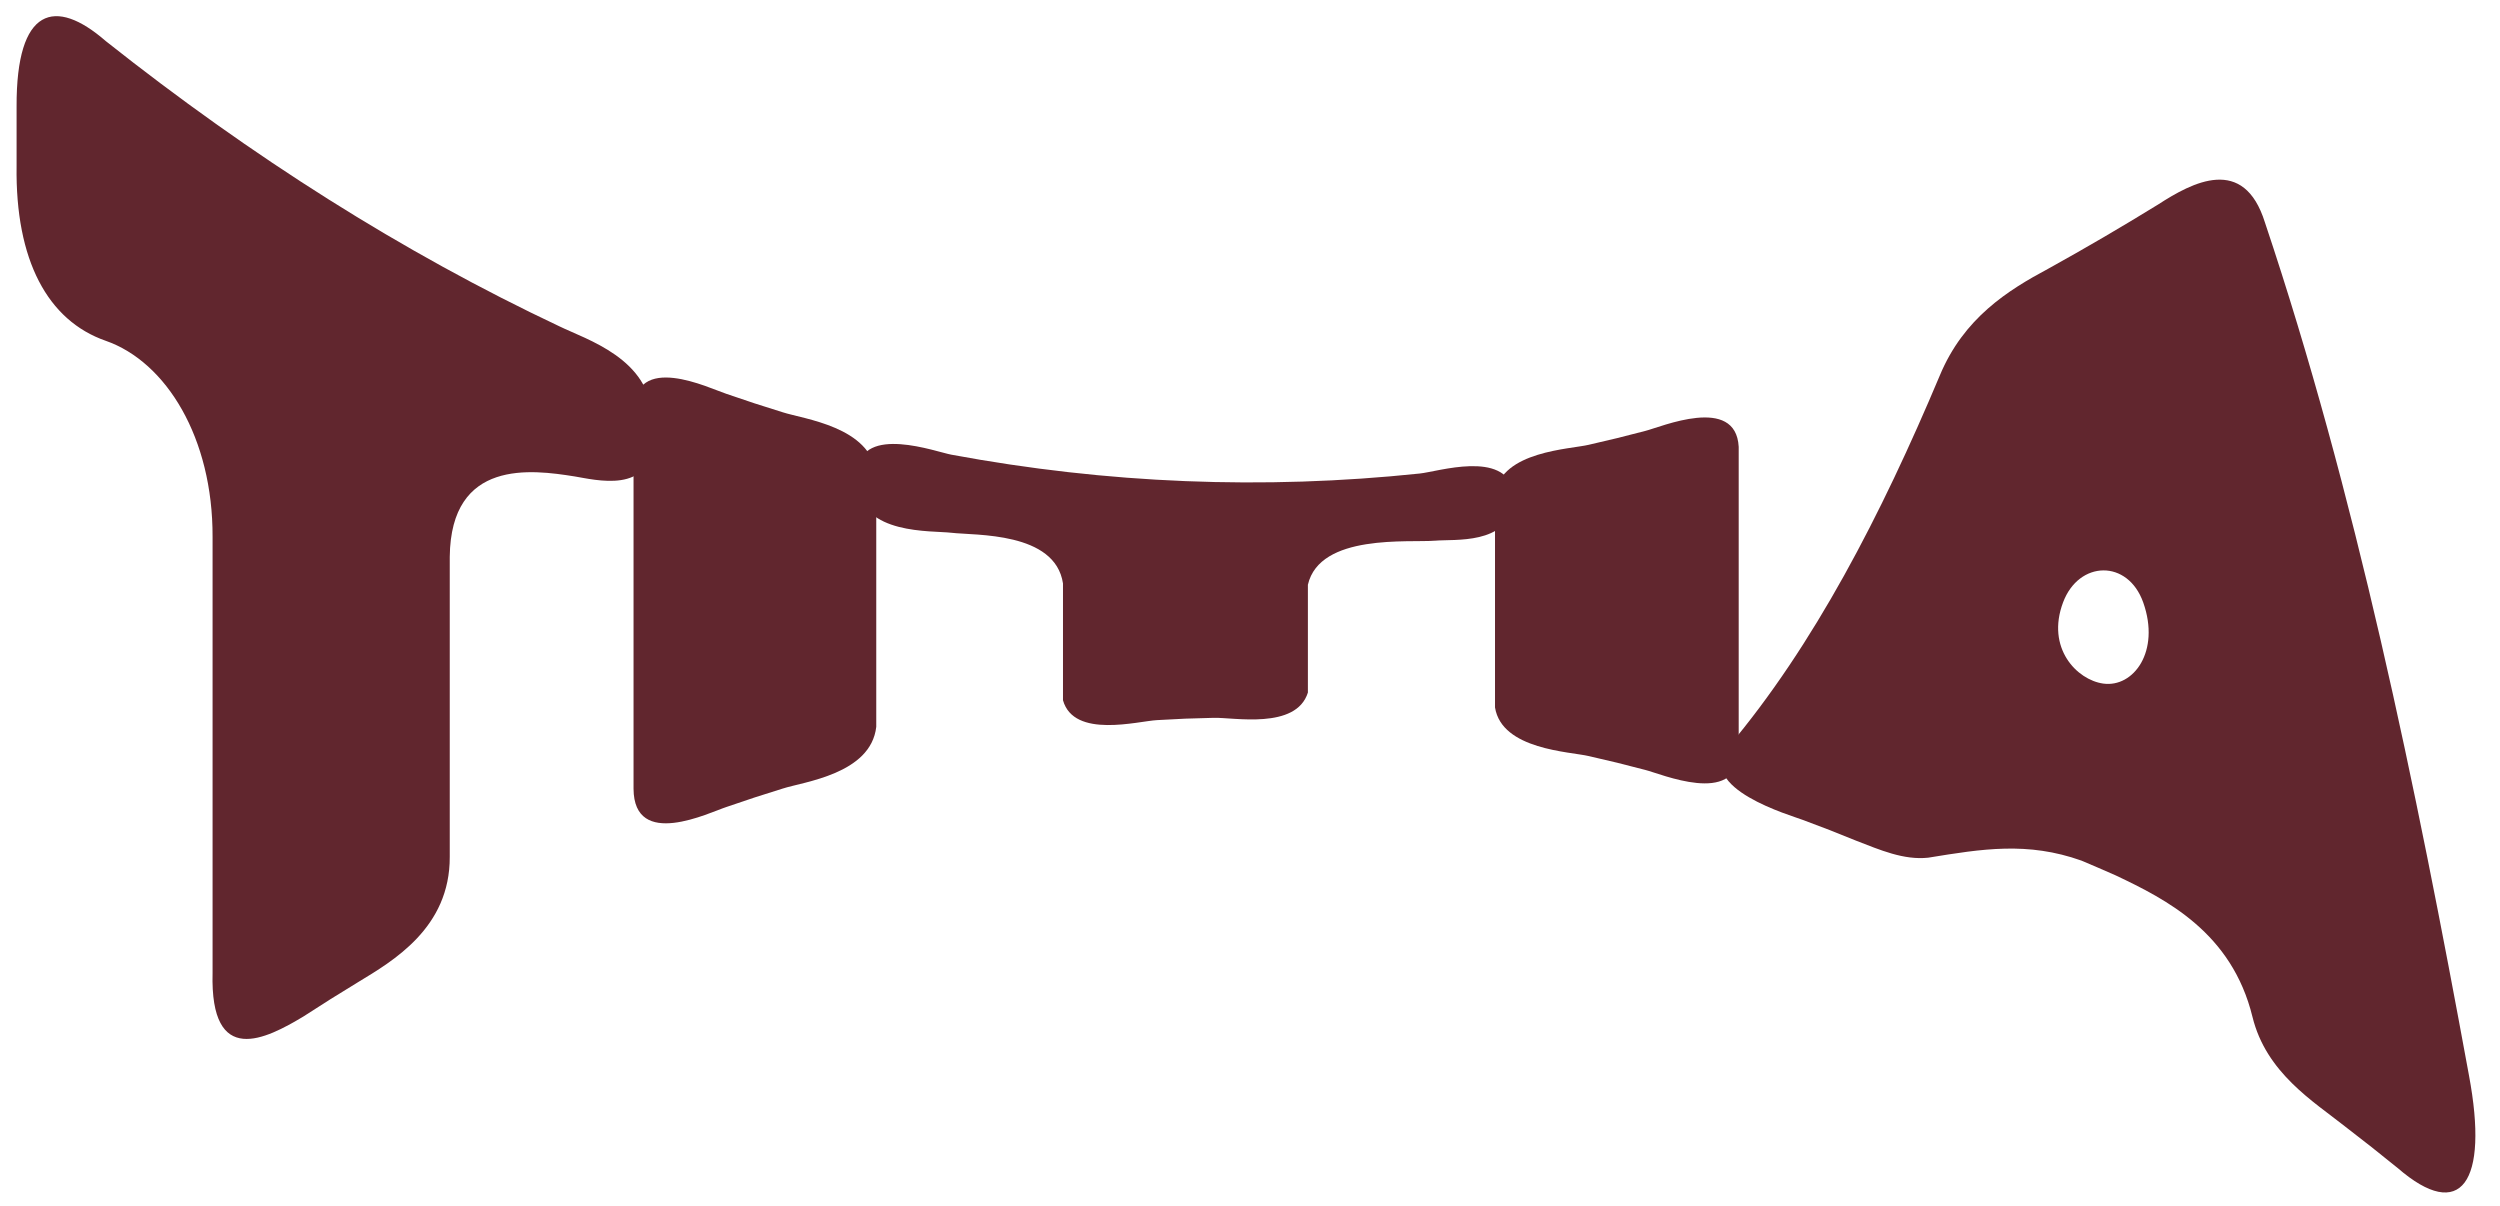
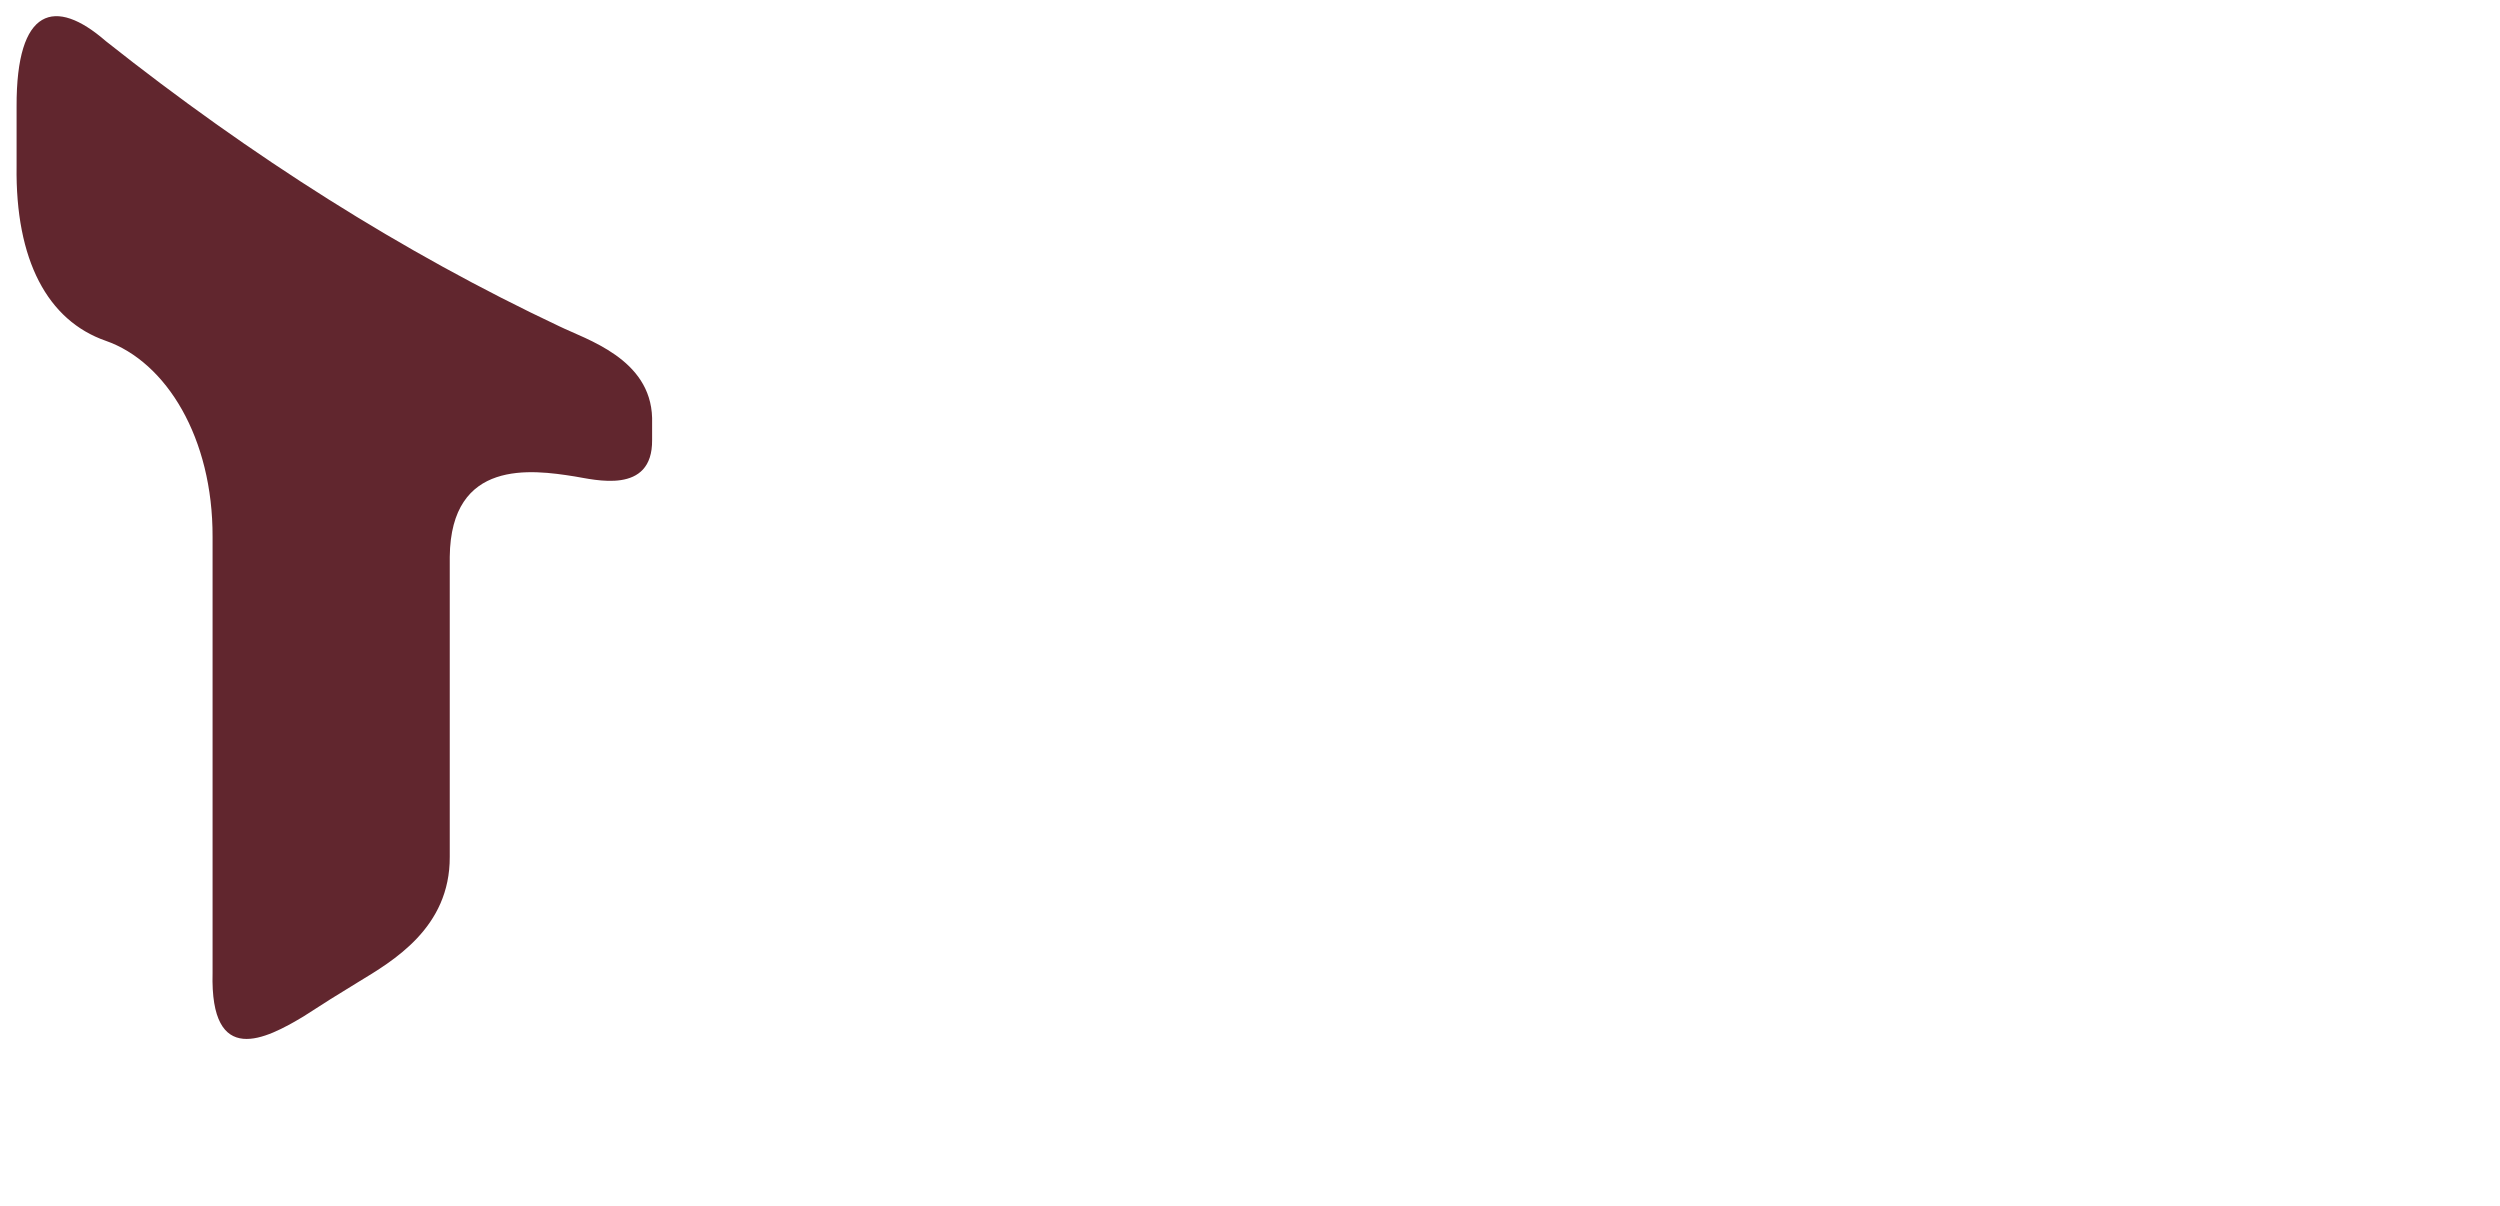
<svg xmlns="http://www.w3.org/2000/svg" id="Layer_1" data-name="Layer 1" viewBox="0 0 1546.63 746.11">
  <defs>
    <style>
      .cls-1 {
        fill: #61262e;
        stroke-width: 0px;
      }
    </style>
  </defs>
  <path class="cls-1" d="M355.34,294.72c-26.3-4.18-76.43-11.03-77.1,49.73,0,61.87,0,123.73,0,185.6.21,44-35.16,64.47-56.73,77.57-11.34,6.87-22.64,13.97-33.87,21.28-23,13.78-57.71,31.86-56.13-27.02,0-89.89,0-179.78,0-269.67.22-61.27-28.63-108.32-66.1-121.38-35.93-12.52-55.98-49.87-55.15-108.16,0-14.74,0-22.11,0-36.85C10.05,4.32,34.15-1.81,65.41,25.4c90.28,71.55,183.65,130.73,280.62,176.46,16.73,8.19,56.48,20.02,57.4,56.7v13.61c.37,34.26-35.82,24.49-48.09,22.54Z" />
-   <path class="cls-1" d="M449.53,243.7c11.52,4.01,23.08,7.8,34.66,11.34,12.85,4.2,54.58,8.95,57.91,38.2v156.42c-3.33,29.25-45.06,34-57.91,38.2-11.58,3.55-23.14,7.33-34.66,11.34-10.65,3.43-57.37,26.6-57.59-11.25,0-77.67,0-155.33,0-233,.23-37.85,46.95-14.68,57.59-11.25Z" />
-   <path class="cls-1" d="M887.78,334.49c-15.93,1.34-71.25-4.57-78.65,27.26,0,22.24,0,44.47,0,66.71-7.28,23.13-46.1,15.25-58.29,15.63-13.99.3-20.98.58-34.97,1.41-11.75.58-51.49,11.65-58.25-12.29,0-24.09,0-48.18,0-72.27-4.83-32.08-54.29-29.6-69.07-31.34-12.36-1.45-54.99,1.39-58.04-28.92v-9.7c2.9-28.48,48.67-11.39,58.04-9.69,96.41,17.92,192.89,21.83,289.77,11.66,11.5-1.19,52.06-14.5,58.19,10.77,0,3.27,0,4.9,0,8.17-4.67,25.16-36.22,21.56-48.73,22.61Z" />
-   <path class="cls-1" d="M982.99,275.14c11.62-2.61,23.23-5.45,34.8-8.53,9.71-2.39,56.12-22.46,57.86,9.84,0,63.33,0,126.67,0,190-1.75,32.3-48.15,12.23-57.86,9.85-11.57-3.08-23.18-5.93-34.8-8.53-11.64-2.8-53.86-3.89-58.1-30.11,0-44.13,0-88.27,0-132.4,4.25-26.22,46.47-27.31,58.1-30.11Z" />
-   <path class="cls-1" d="M1069.16,462.16c53.07-63.06,94.52-143.38,130.89-229.83,14.82-35.69,42.31-52.82,67.05-66.06,22.84-12.63,45.48-25.87,68.02-39.75,21.36-13.85,53.01-30.71,66.08,11.1,55.88,166.65,93.19,347.48,126.23,527.66,12.44,66.43-4.92,91.25-44.11,57.32-10.79-8.78-21.67-17.36-32.59-25.74-19.57-15.5-48.76-33.16-57.23-67.76-12.76-52.15-53.3-72.7-84.52-87.49-8.5-3.75-12.75-5.58-21.26-9.18-33.35-11.88-61.42-7.27-94.81-1.82-15.17,1.64-29.9-4.84-44.47-10.46-13.22-5.4-19.84-7.98-33.1-12.9-6.69-2.63-66.72-19.64-46.17-45.09ZM1301.17,422.9c18.76,2.61,35.45-19.92,24.76-50.13-9.52-26.91-39.83-26.07-49.59-.16-10.68,28.32,8.55,48.02,24.83,50.29Z" />
</svg>